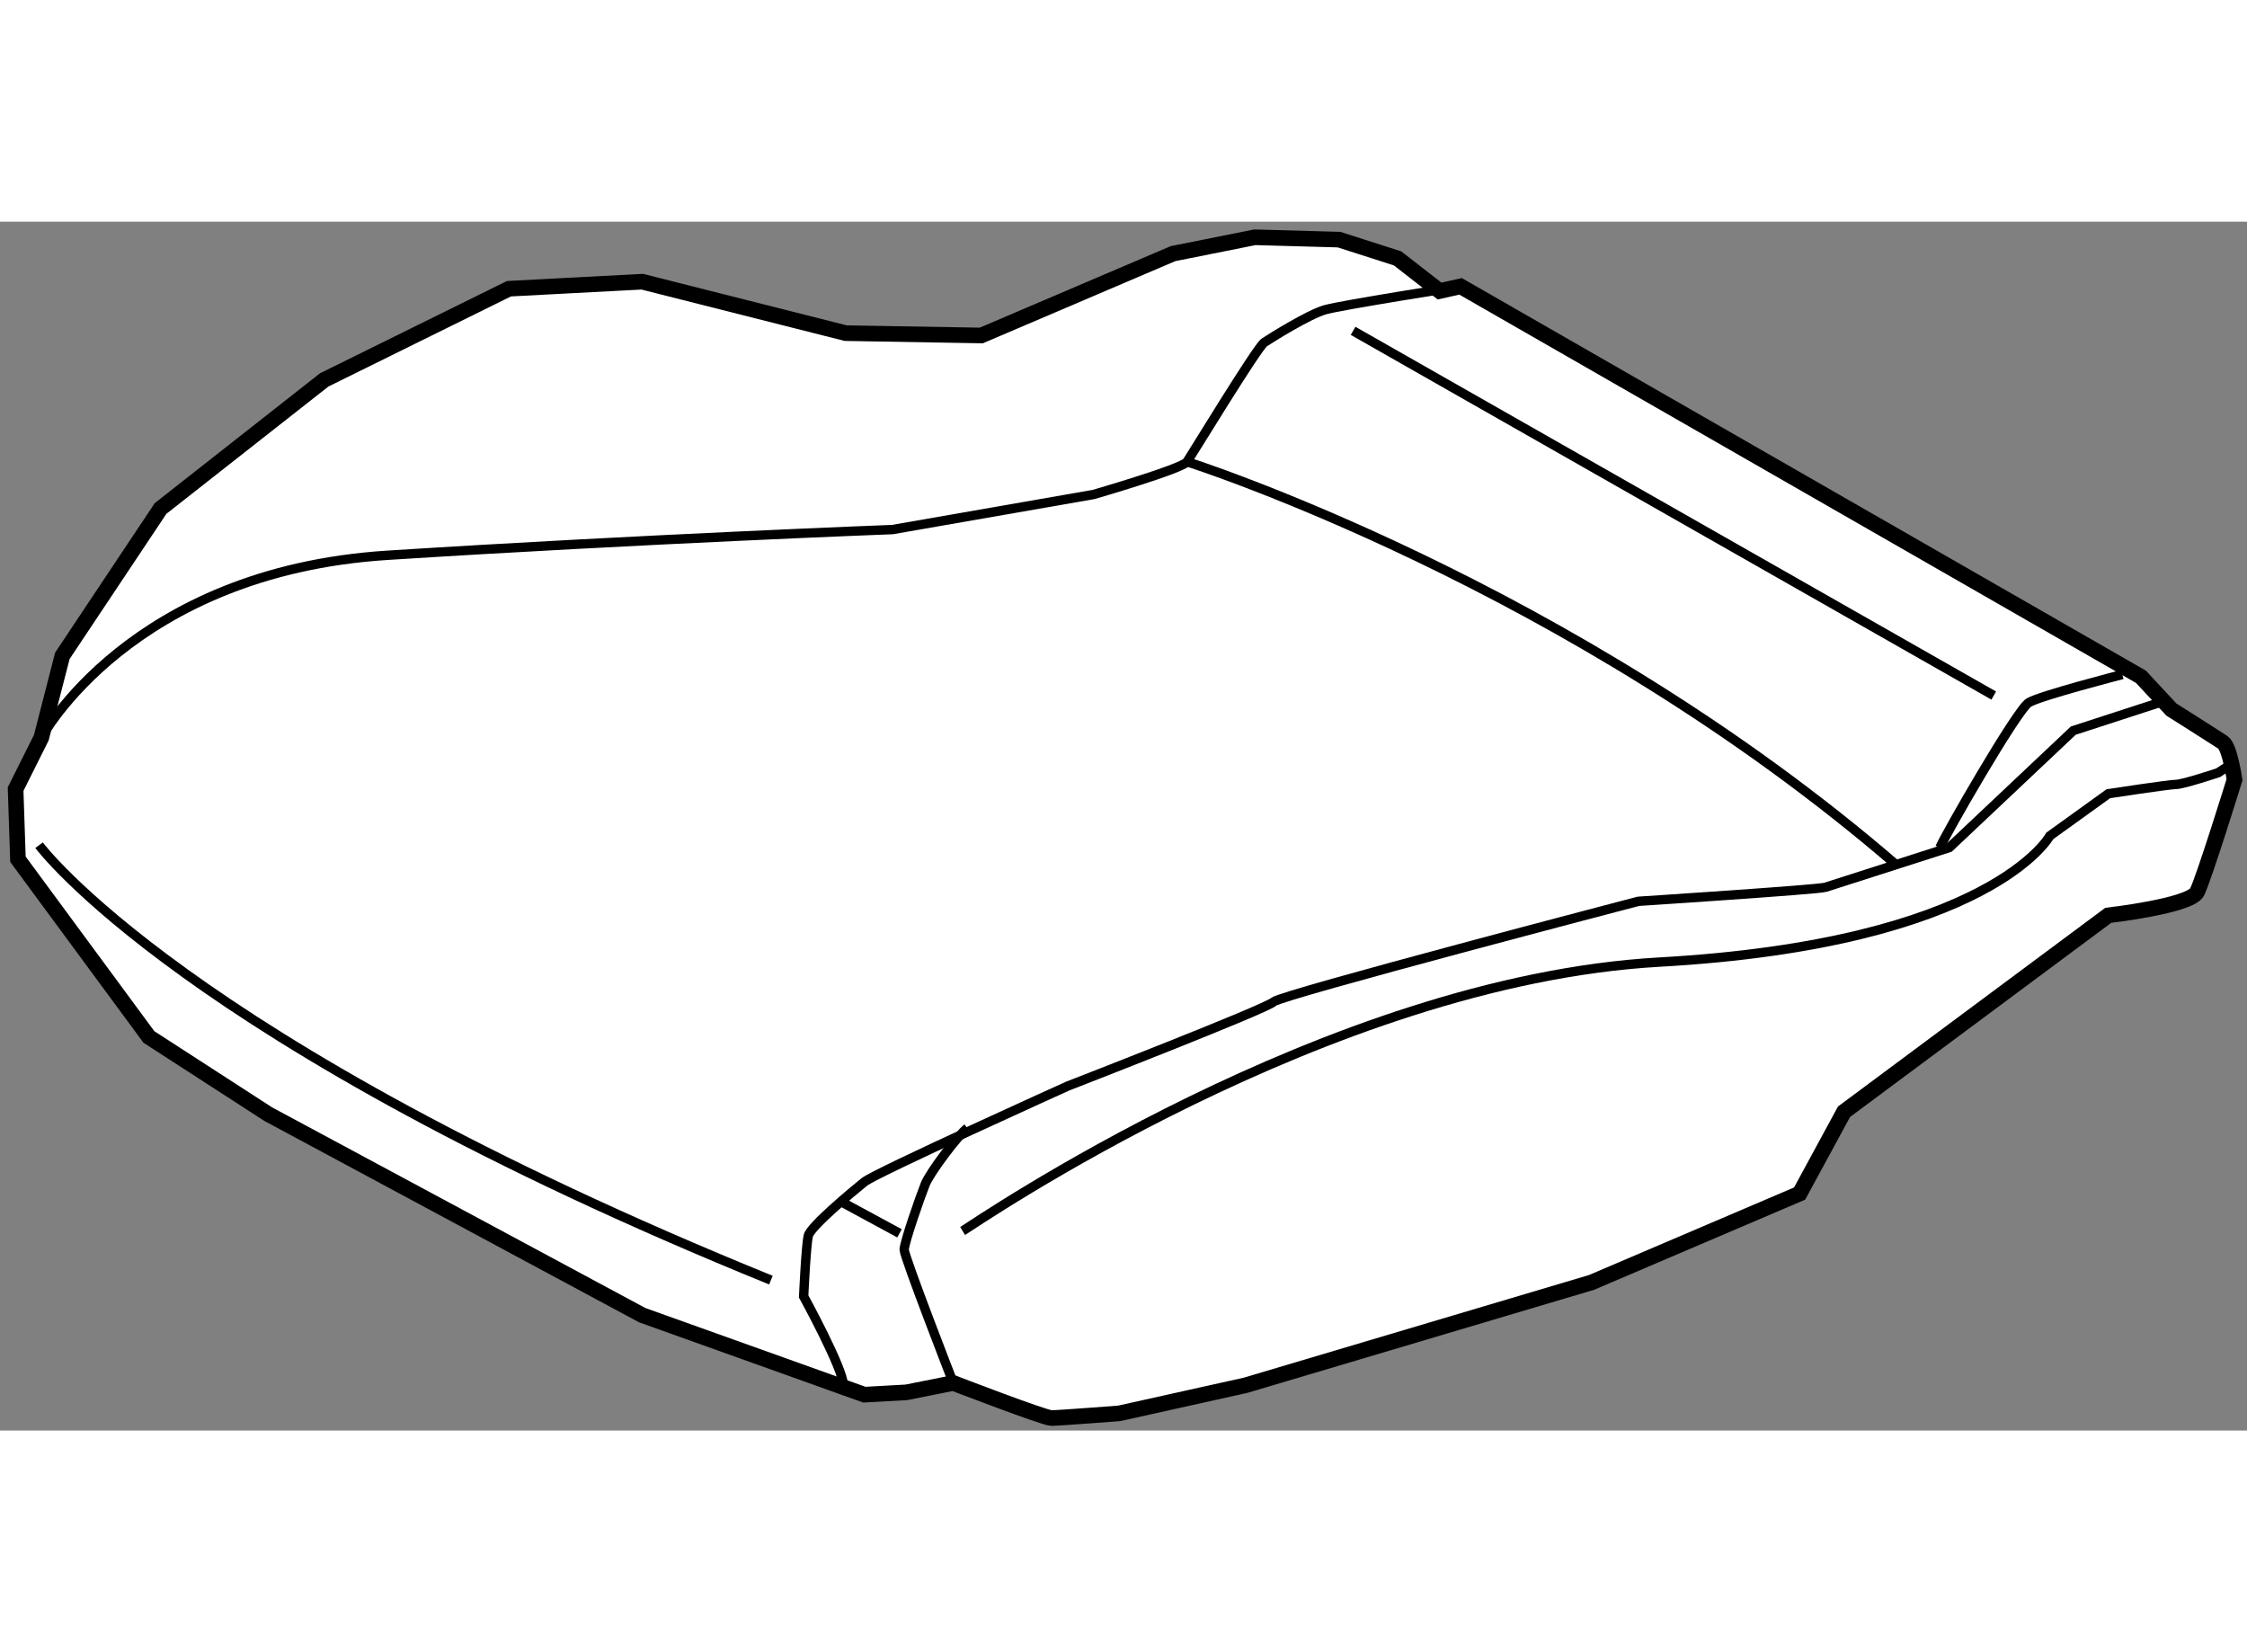
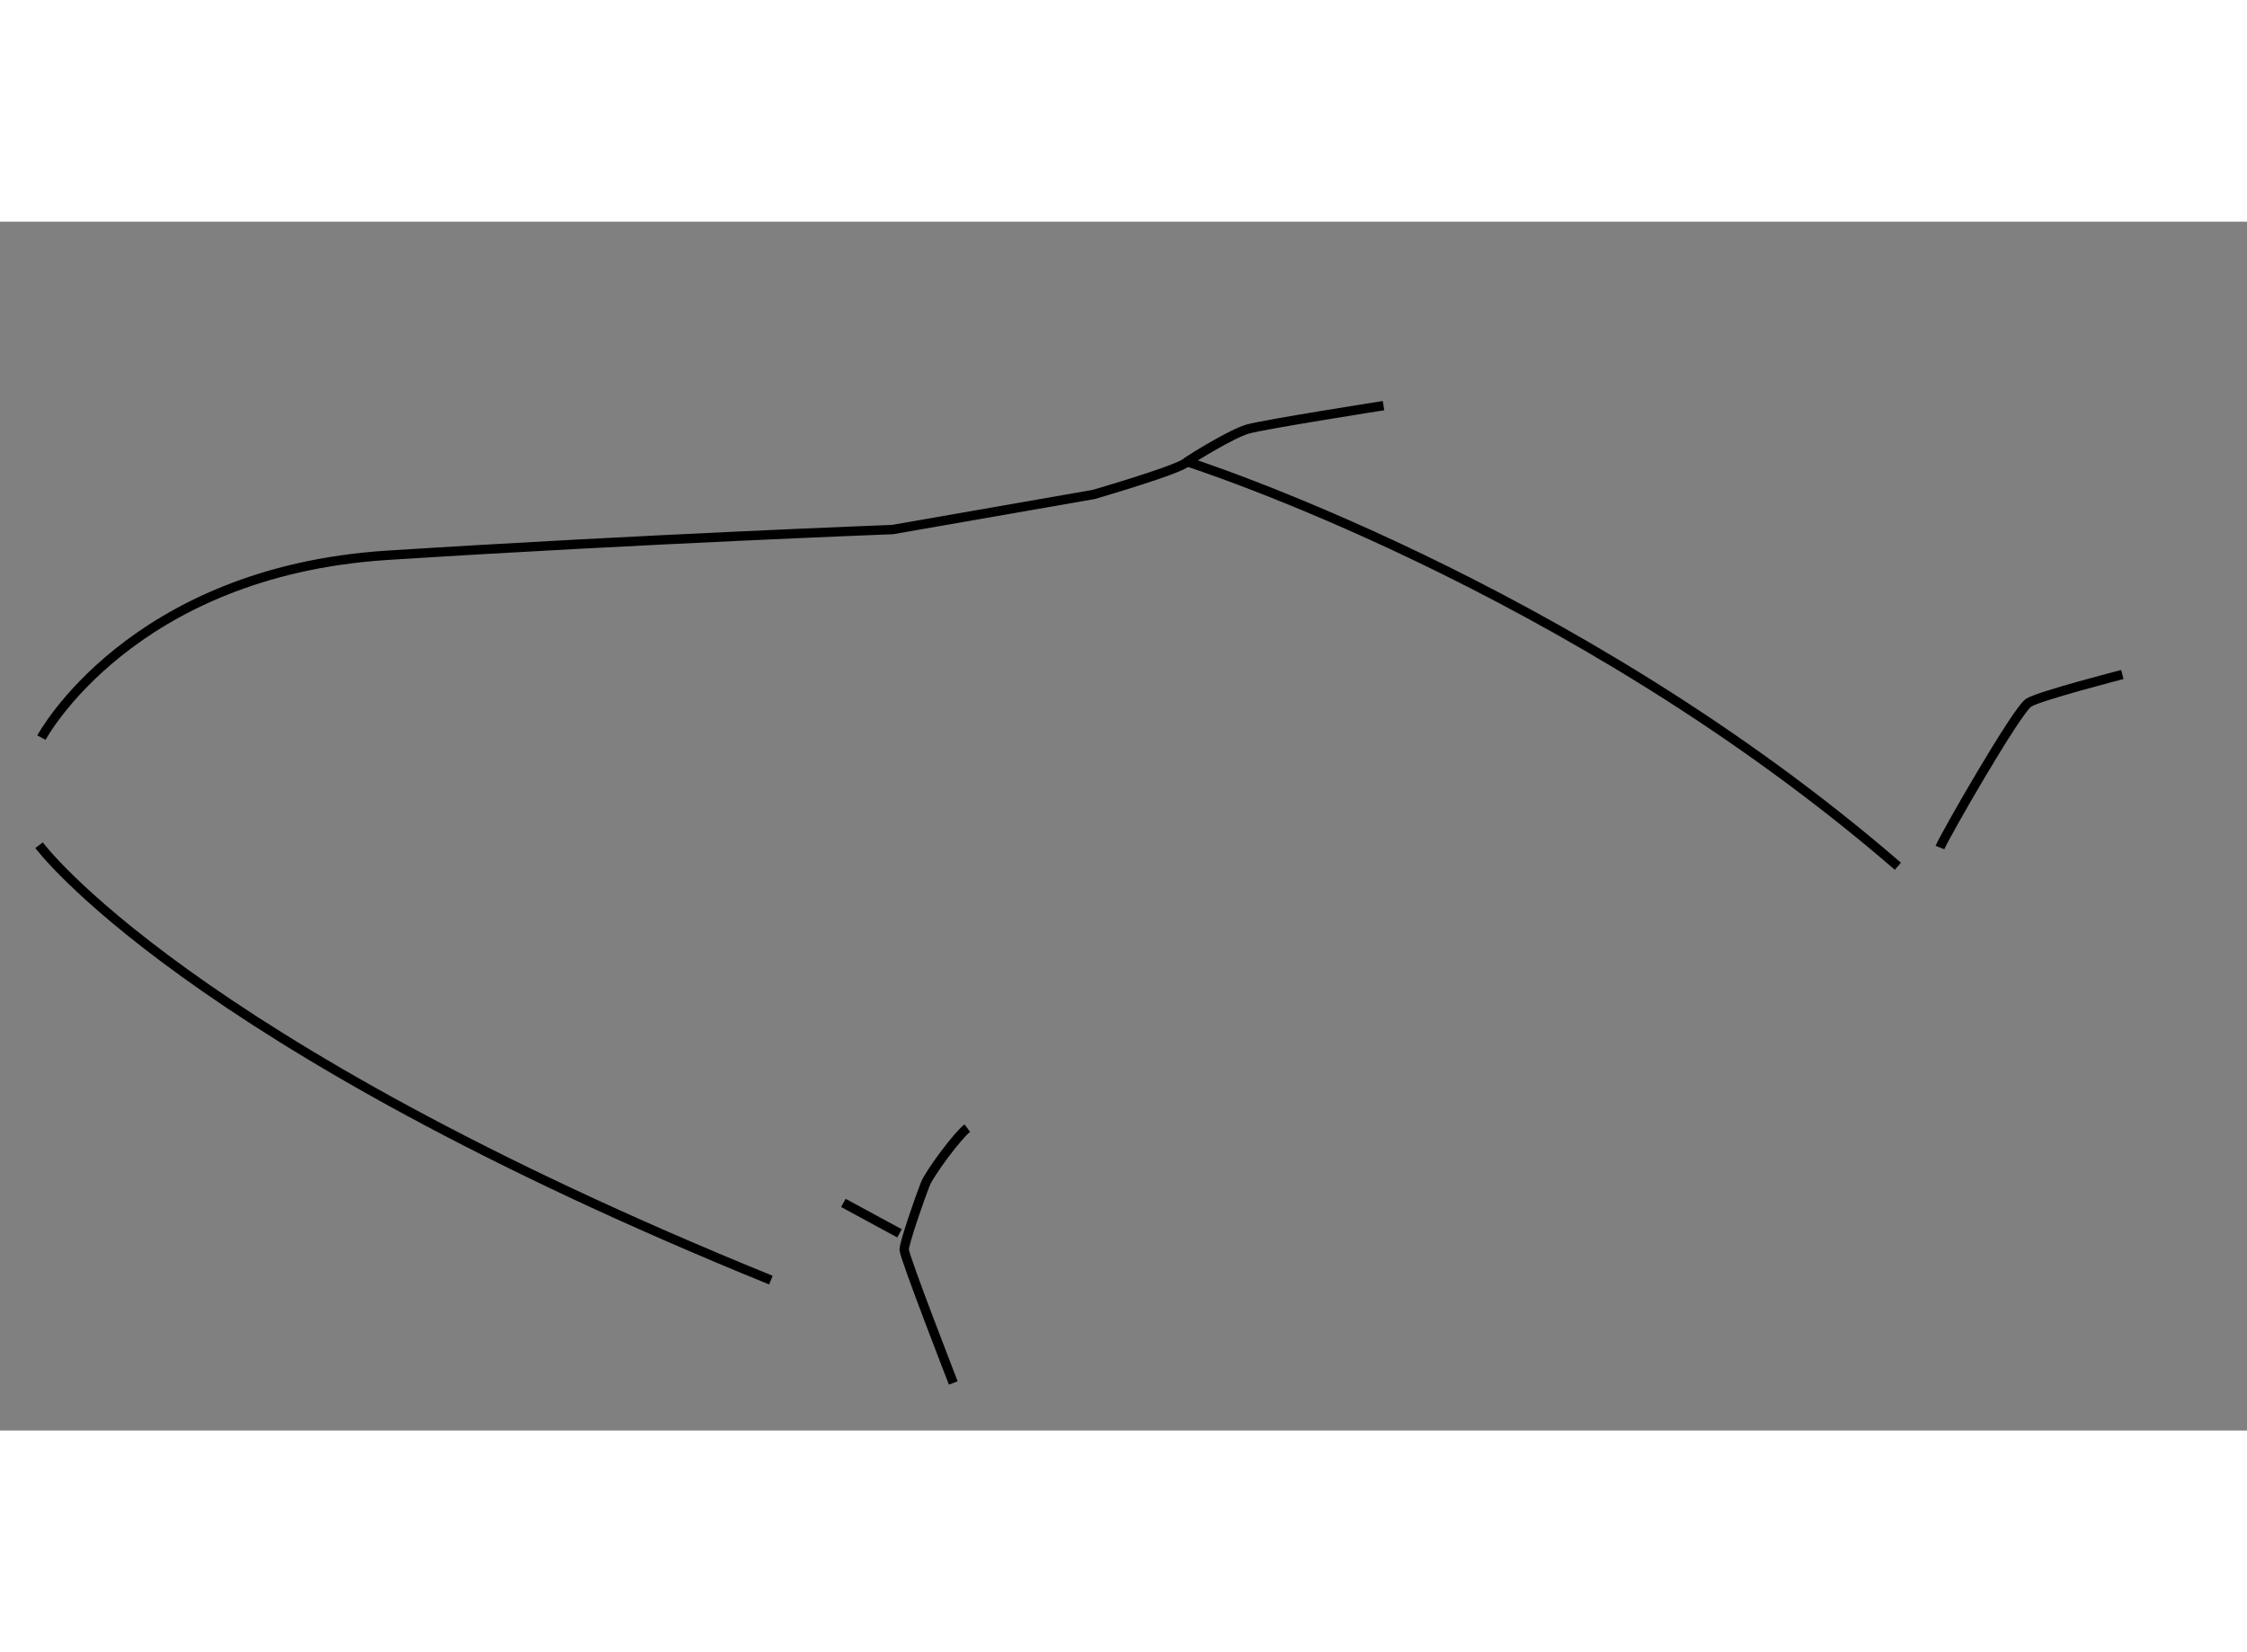
<svg xmlns="http://www.w3.org/2000/svg" version="1.1" x="0px" y="0px" width="244.8px" height="180px" viewBox="51.486 10.89 71.991 38.73" enable-background="new 0 0 244.8 180" xml:space="preserve">
  <rect x="51.486" y="10.89" width="71.991" height="38.73" fill="#808080" stroke="none" />
  <g>
-     <path fill="#FFFFFF" stroke="#000000" stroke-width="0.5" d="M97.609,13.113l-1.349-1.048l-1.873-0.6l-2.697-0.075l-2.622,0.524    l-6.143,2.622l-4.345-0.075l-6.518-1.648l-4.27,0.225l-5.918,2.921l-5.244,4.12l-3.146,4.72l-0.674,2.622l-0.824,1.648    l0.075,2.248l4.195,5.693l3.821,2.472l11.985,6.442l7.117,2.547l1.348-0.075l1.499-0.3c0,0,2.921,1.124,3.146,1.124    s2.172-0.15,2.172-0.15l4.045-0.899l11.087-3.296l6.667-2.847l1.423-2.622l8.465-6.292c0,0,2.622-0.3,2.847-0.749    c0.225-0.45,1.199-3.596,1.199-3.596s-0.15-1.049-0.375-1.199c-0.225-0.15-1.648-1.049-1.648-1.049l-0.974-1.049l-21.799-12.51    L97.609,13.113z" />
-     <path fill="none" stroke="#000000" stroke-width="0.3" d="M52.813,27.421c0,0,2.847-5.318,11.087-5.843s16.181-0.824,16.181-0.824    l6.442-1.124c0,0,2.847-0.824,2.996-1.049c0.15-0.225,2.248-3.67,2.472-3.821c0.225-0.149,1.423-0.898,1.948-1.048    s4.345-0.749,4.345-0.749" />
+     <path fill="none" stroke="#000000" stroke-width="0.3" d="M52.813,27.421c0,0,2.847-5.318,11.087-5.843s16.181-0.824,16.181-0.824    l6.442-1.124c0,0,2.847-0.824,2.996-1.049c0.225-0.149,1.423-0.898,1.948-1.048    s4.345-0.749,4.345-0.749" />
    <path fill="none" stroke="#000000" stroke-width="0.3" d="M82.028,48.096c0,0-1.573-4.045-1.573-4.27    c0-0.225,0.524-1.723,0.674-2.097s1.049-1.573,1.348-1.798" />
-     <path fill="none" stroke="#000000" stroke-width="0.3" d="M78.507,48.171c0-0.524-1.273-2.847-1.273-2.847s0.075-1.648,0.15-1.948    s1.423-1.423,1.798-1.723c0.375-0.299,6.517-3.071,6.517-3.071s6.368-2.472,6.592-2.697c0.225-0.225,11.686-3.221,11.686-3.221    s5.768-0.375,5.993-0.449c0.225-0.075,3.97-1.273,3.97-1.273l3.971-3.746l2.996-0.974" />
    <path fill="none" stroke="#000000" stroke-width="0.3" d="M89.519,18.582c0,0,12.286,3.895,22.773,12.959" />
-     <line fill="none" stroke="#000000" stroke-width="0.3" x1="94.837" y1="14.387" x2="115.363" y2="26.073" />
    <path fill="none" stroke="#000000" stroke-width="0.3" d="M113.64,30.942c0.15-0.375,2.472-4.42,2.847-4.645    s2.996-0.899,2.996-0.899" />
    <path fill="none" stroke="#000000" stroke-width="0.3" d="M52.738,30.867c0,0,4.645,6.292,23.447,13.934" />
    <line fill="none" stroke="#000000" stroke-width="0.3" x1="78.507" y1="42.328" x2="80.305" y2="43.302" />
-     <path fill="none" stroke="#000000" stroke-width="0.3" d="M82.327,43.227c0.375-0.225,11.687-8.015,22.324-8.615    c10.637-0.599,12.51-4.045,12.51-4.045l1.873-1.349c0,0,1.948-0.299,2.172-0.299s1.349-0.375,1.349-0.375l0.449-0.299" />
  </g>
</svg>